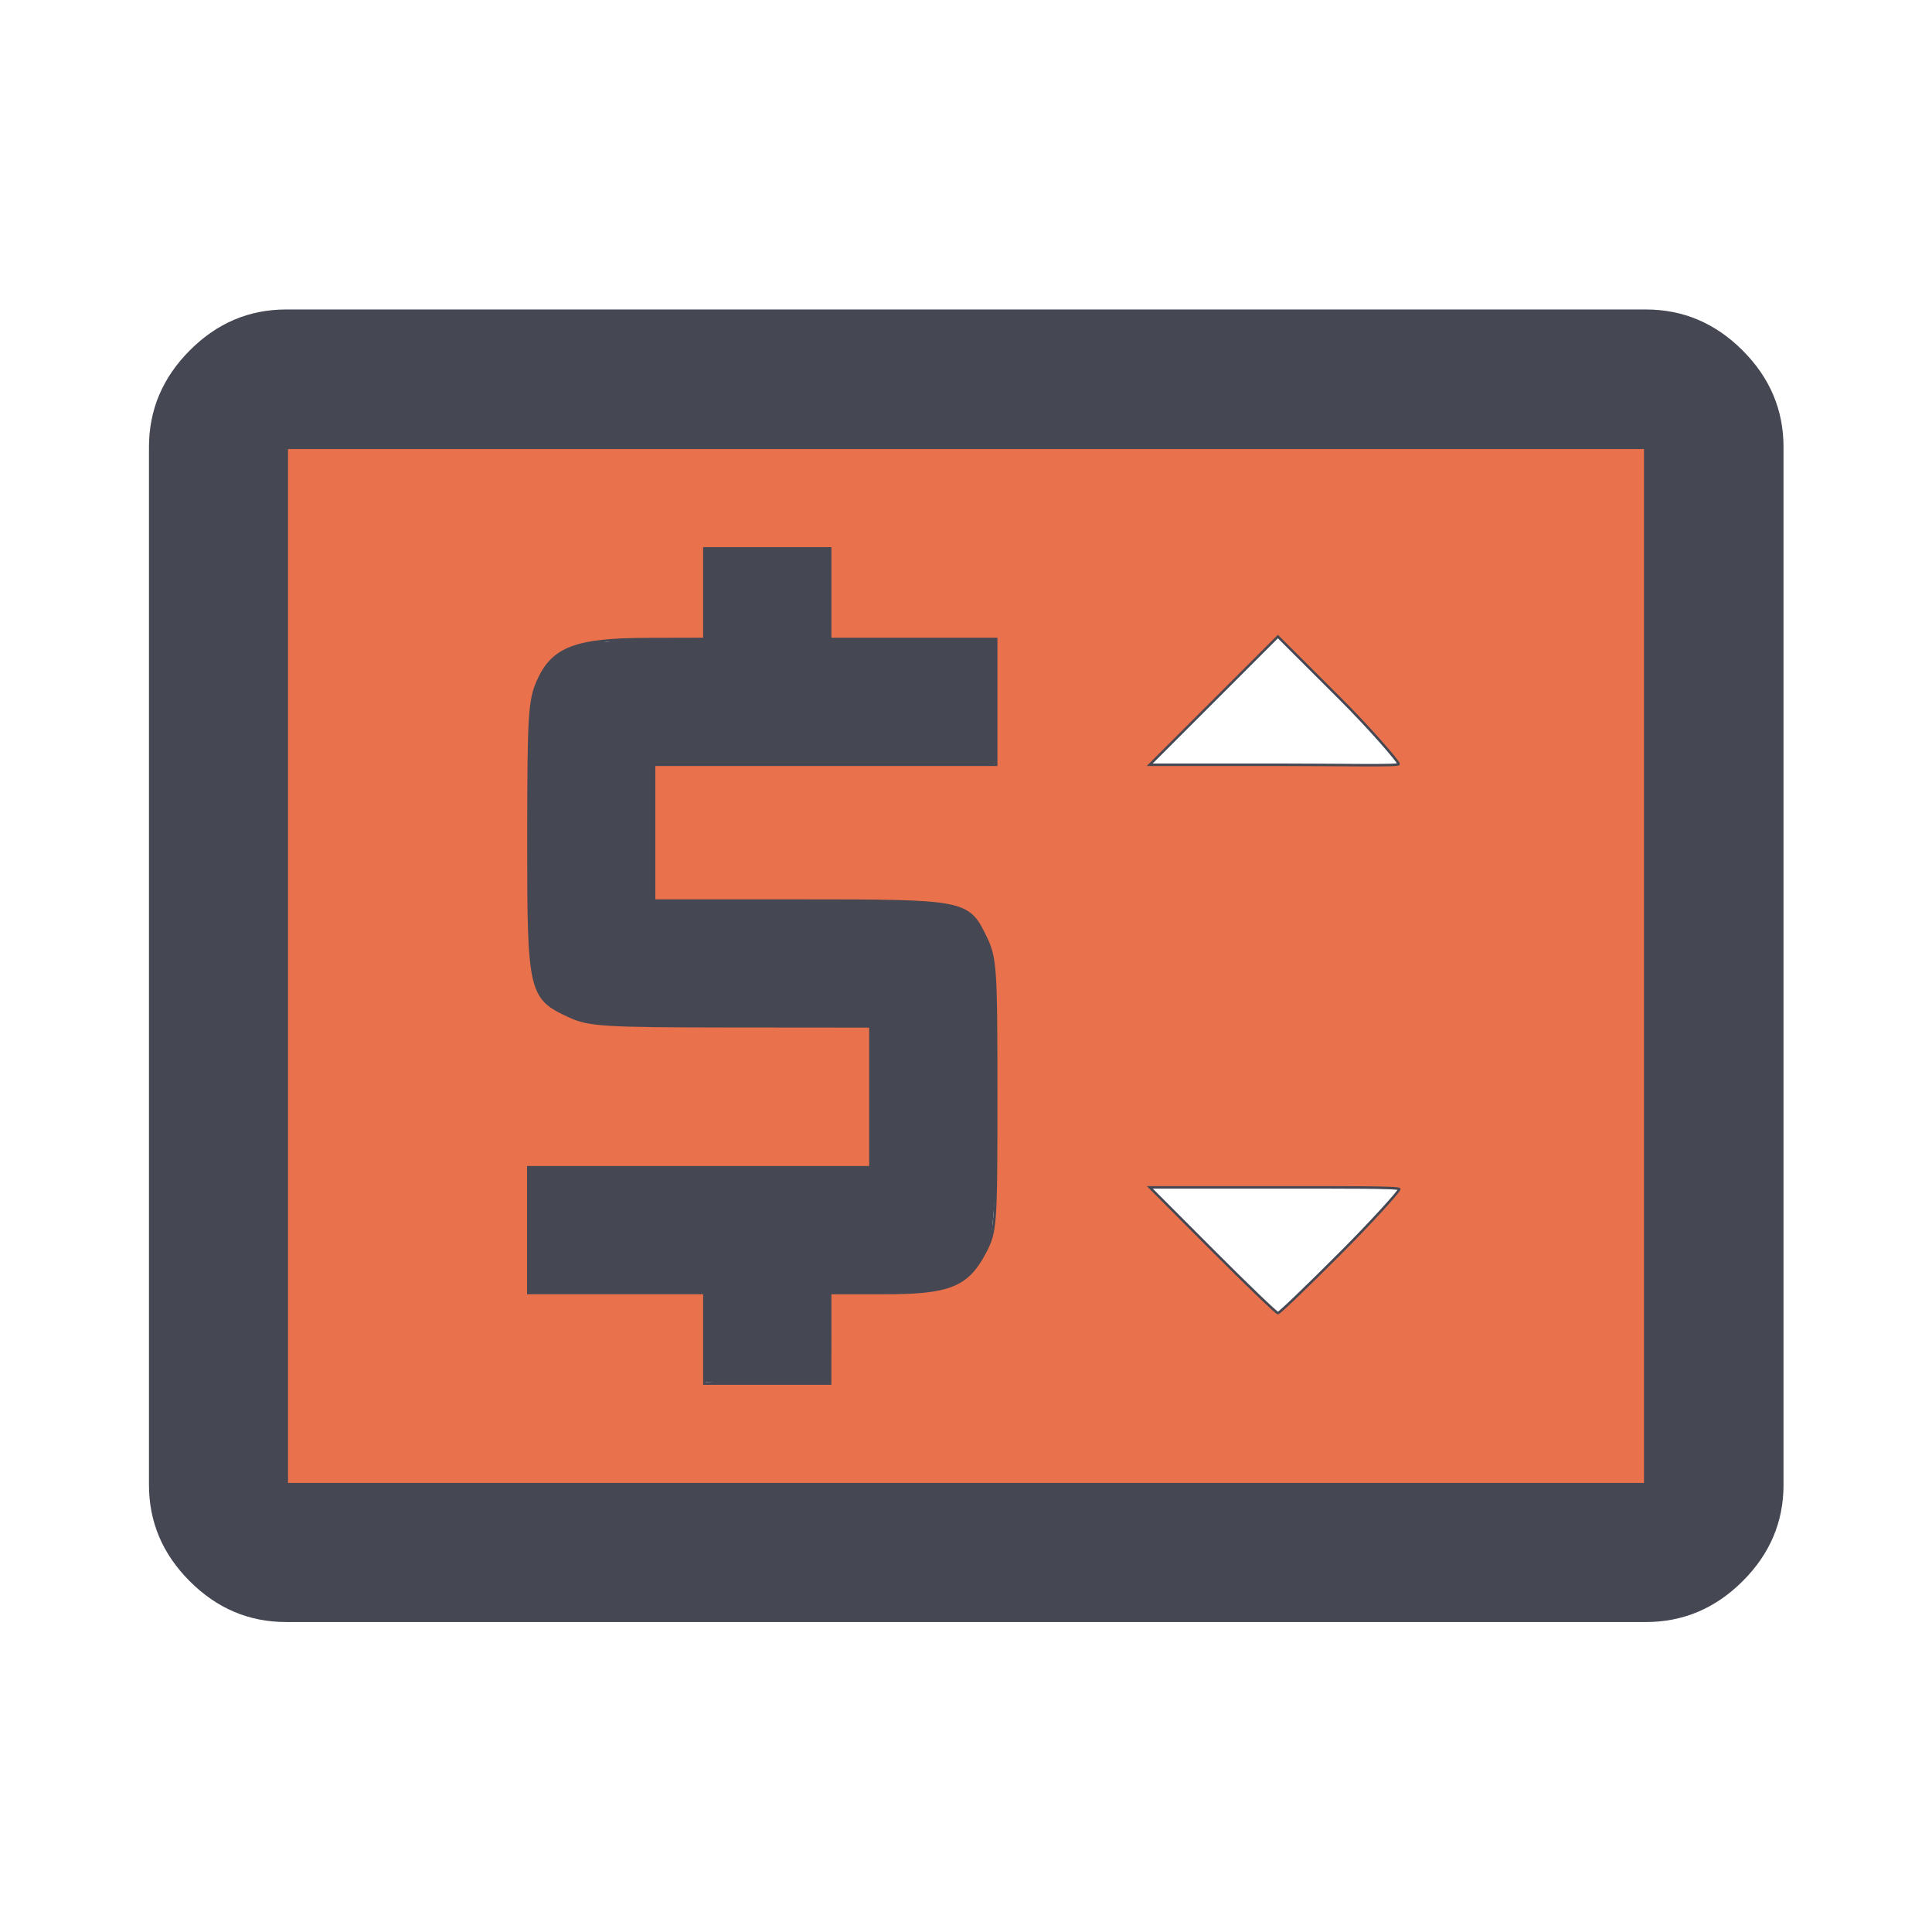
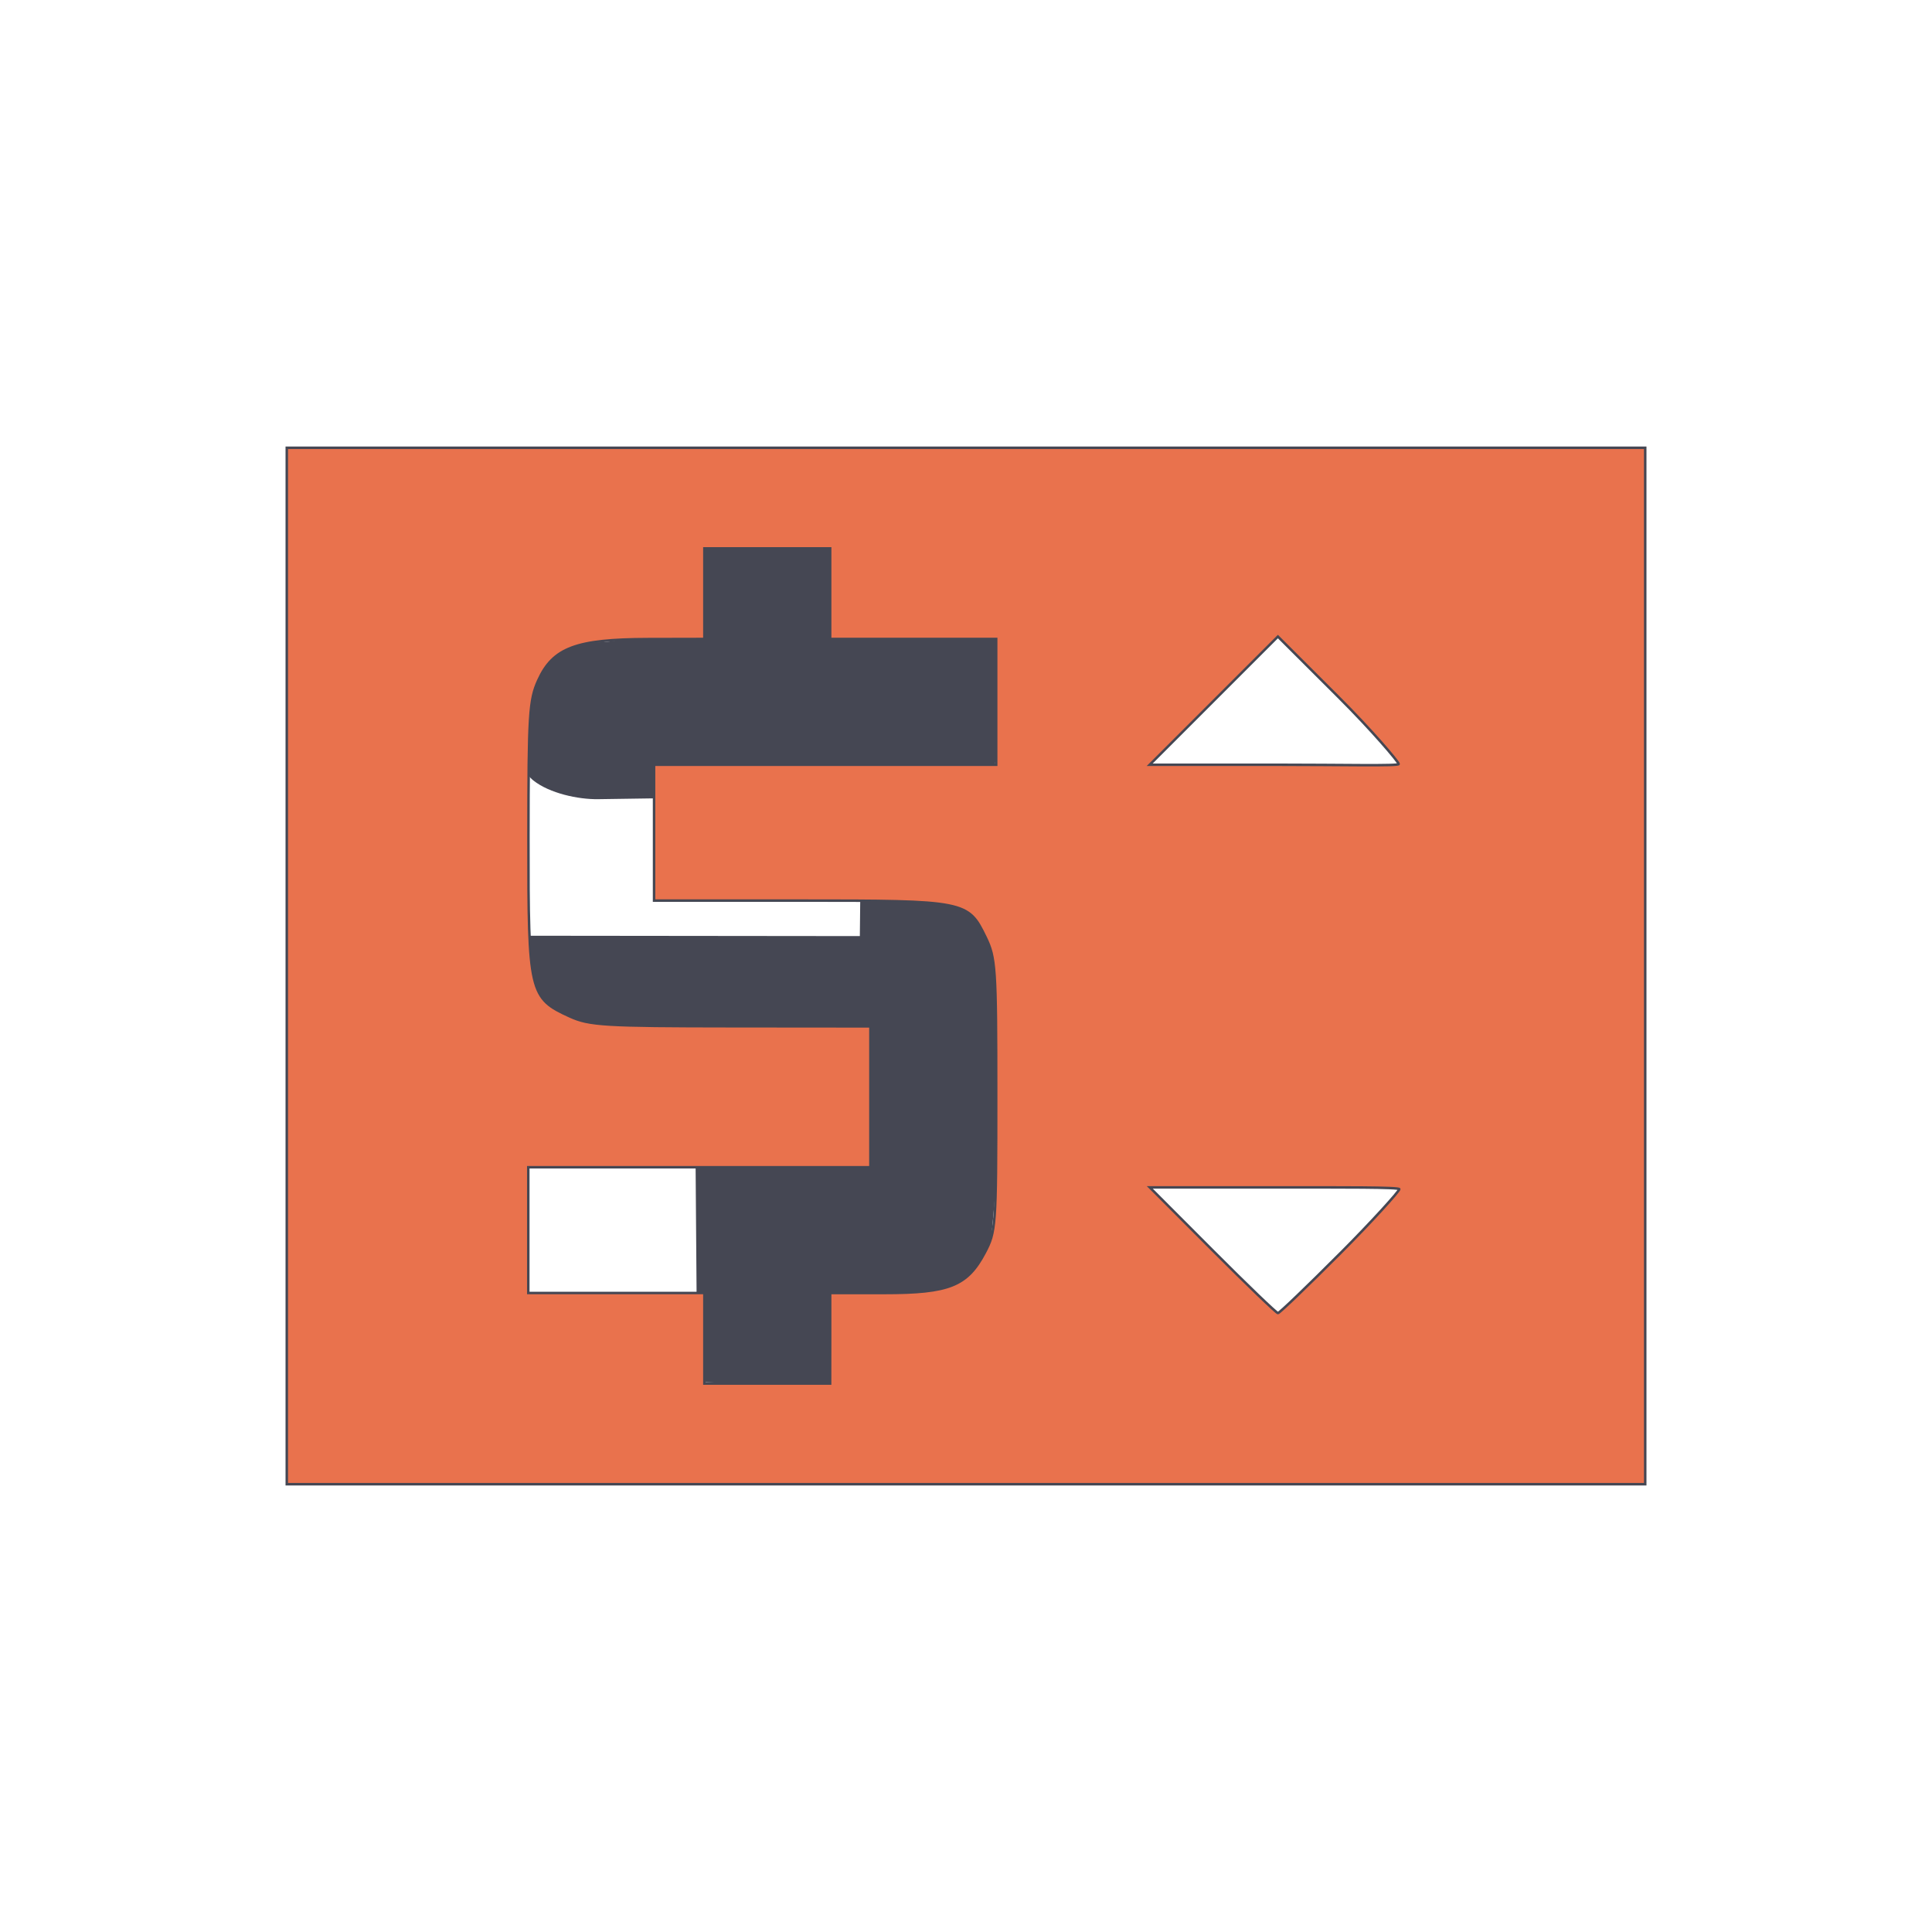
<svg xmlns="http://www.w3.org/2000/svg" xmlns:ns1="http://sodipodi.sourceforge.net/DTD/sodipodi-0.dtd" xmlns:ns2="http://www.inkscape.org/namespaces/inkscape" height="48px" viewBox="0 -960 960 960" width="48px" fill="#454753" version="1.1" id="svg1" ns1:docname="local_atm_100dp_454753_FILL0_wght500_GRAD0_opsz48.svg" ns2:version="1.4 (86a8ad7, 2024-10-11)">
  <defs id="defs1" />
  <ns1:namedview id="namedview1" pagecolor="#ffffff" bordercolor="#000000" borderopacity="0.25" ns2:showpageshadow="2" ns2:pageopacity="0.0" ns2:pagecheckerboard="0" ns2:deskcolor="#d1d1d1" ns2:zoom="11.313709" ns2:cx="-0.26516504" ns2:cy="36.681164" ns2:window-width="1920" ns2:window-height="1130" ns2:window-x="-6" ns2:window-y="-6" ns2:window-maximized="1" ns2:current-layer="svg1" />
-   <path d="m 142.15,-154.02 c -18.4,0 -34.353,-6.757 -47.86,-20.27 -13.513,-13.507 -20.27,-29.46 -20.27,-47.86 v -515.7 c 0,-18.467 6.757,-34.477 20.27,-48.03 13.507,-13.56 29.46,-20.34 47.86,-20.34 h 675.7 c 18.467,0 34.477,6.78 48.03,20.34 13.56,13.553 20.34,29.563 20.34,48.03 v 515.7 c 0,18.4 -6.78,34.353 -20.34,47.86 -13.553,13.513 -29.563,20.27 -48.03,20.27 z m 0,-68.13 h 675.7 v -515.7 h -675.7 z m 0,0 v -515.7 z" id="path1" ns1:nodetypes="scsscsscsscsscccccccc" />
-   <path d="m 346.466,-273.342 69.723,2.652 4.419,-44.116 40.411,-0.982 c 9.997,-0.243 18.792,-4.625 25.125,-12.625 6.333,-8 6.752,-19.851 7.625,-29.812 l 10,-114.115 c 0.946,-10.799 -7.229,-25.875 -13.562,-33.541 -6.333,-7.667 -20.125,-6.5 -30.125,-6.5 l -128.5,-3.125 -5.234,-63.219 168.117,-1.699 8.054,-67.52 -80.125,-0.469 -5.322,-41.348 -71.49,-2.652 -3.5,45.25 -39.312,5.938 c -9.888,1.493 -27.321,-2.553 -35.321,5.447 -8,8 -9.427,23.494 -8.982,34.231 l 4.751,114.644 c 0.445,10.737 -1.404,23.056 6.596,29.389 8,6.333 22.184,9.414 32.183,9.267 l 130.766,-1.93 -0.76,69.958 -169.873,-0.178 0.156,62.891 87.717,0.27 z" id="path1-1" ns1:nodetypes="cccssssssccccccccsssssscccccc" />
+   <path d="m 346.466,-273.342 69.723,2.652 4.419,-44.116 40.411,-0.982 c 9.997,-0.243 18.792,-4.625 25.125,-12.625 6.333,-8 6.752,-19.851 7.625,-29.812 l 10,-114.115 c 0.946,-10.799 -7.229,-25.875 -13.562,-33.541 -6.333,-7.667 -20.125,-6.5 -30.125,-6.5 l -128.5,-3.125 -5.234,-63.219 168.117,-1.699 8.054,-67.52 -80.125,-0.469 -5.322,-41.348 -71.49,-2.652 -3.5,45.25 -39.312,5.938 c -9.888,1.493 -27.321,-2.553 -35.321,5.447 -8,8 -9.427,23.494 -8.982,34.231 c 0.445,10.737 -1.404,23.056 6.596,29.389 8,6.333 22.184,9.414 32.183,9.267 l 130.766,-1.93 -0.76,69.958 -169.873,-0.178 0.156,62.891 87.717,0.27 z" id="path1-1" ns1:nodetypes="cccssssssccccccccsssssscccccc" />
  <path style="fill:#e9724d;stroke:#454753;stroke-width:0.062;paint-order:stroke fill markers" d="M 7.125,24 V 11.125 H 24 40.875 V 24 36.875 H 24 7.125 Z m 13.5,9.25 v -1.125 h 1.346 c 1.614,0 2.06,-0.179 2.495,-1.002 C 24.741,30.602 24.75,30.481 24.75,27.207 24.75,24.03 24.734,23.797 24.487,23.286 24.051,22.386 23.997,22.375 19.881,22.375 H 16.25 V 20.688 19 h 4.25 4.25 V 17.438 15.875 H 22.688 20.625 V 14.75 13.625 H 19.062 17.5 v 1.125 1.125 l -1.406,0.003 c -1.783,0.004 -2.355,0.219 -2.72,1.024 -0.221,0.488 -0.243,0.838 -0.245,3.91 -0.003,3.857 0.028,3.987 1.031,4.442 0.48,0.218 0.847,0.24 3.997,0.243 L 21.625,25.5 V 27.25 29 h -4.25 -4.25 v 1.562 1.562 H 15.312 17.5 v 1.125 1.125 h 1.562 1.562 z m 12.658,-2.096 c 0.807,-0.809 1.482,-1.559 1.482,-1.609 0,-0.051 -1.407,-0.045 -3.107,-0.045 H 28.566 L 30.125,31.062 c 0.857,0.859 1.589,1.562 1.625,1.562 0.036,0 0.726,-0.662 1.533,-1.471 z M 34.75,18.982 c 0,-0.053 -0.675,-0.847 -1.501,-1.67 L 31.749,15.815 30.156,17.408 28.564,19 h 3.093 C 33.358,19 34.75,19.034 34.75,18.982 Z" id="path2" transform="matrix(20,0,0,20,0,-960)" ns1:nodetypes="cccccccccccsssssccccccccccccccccssscccccccccccccccssscssssscccss" />
</svg>